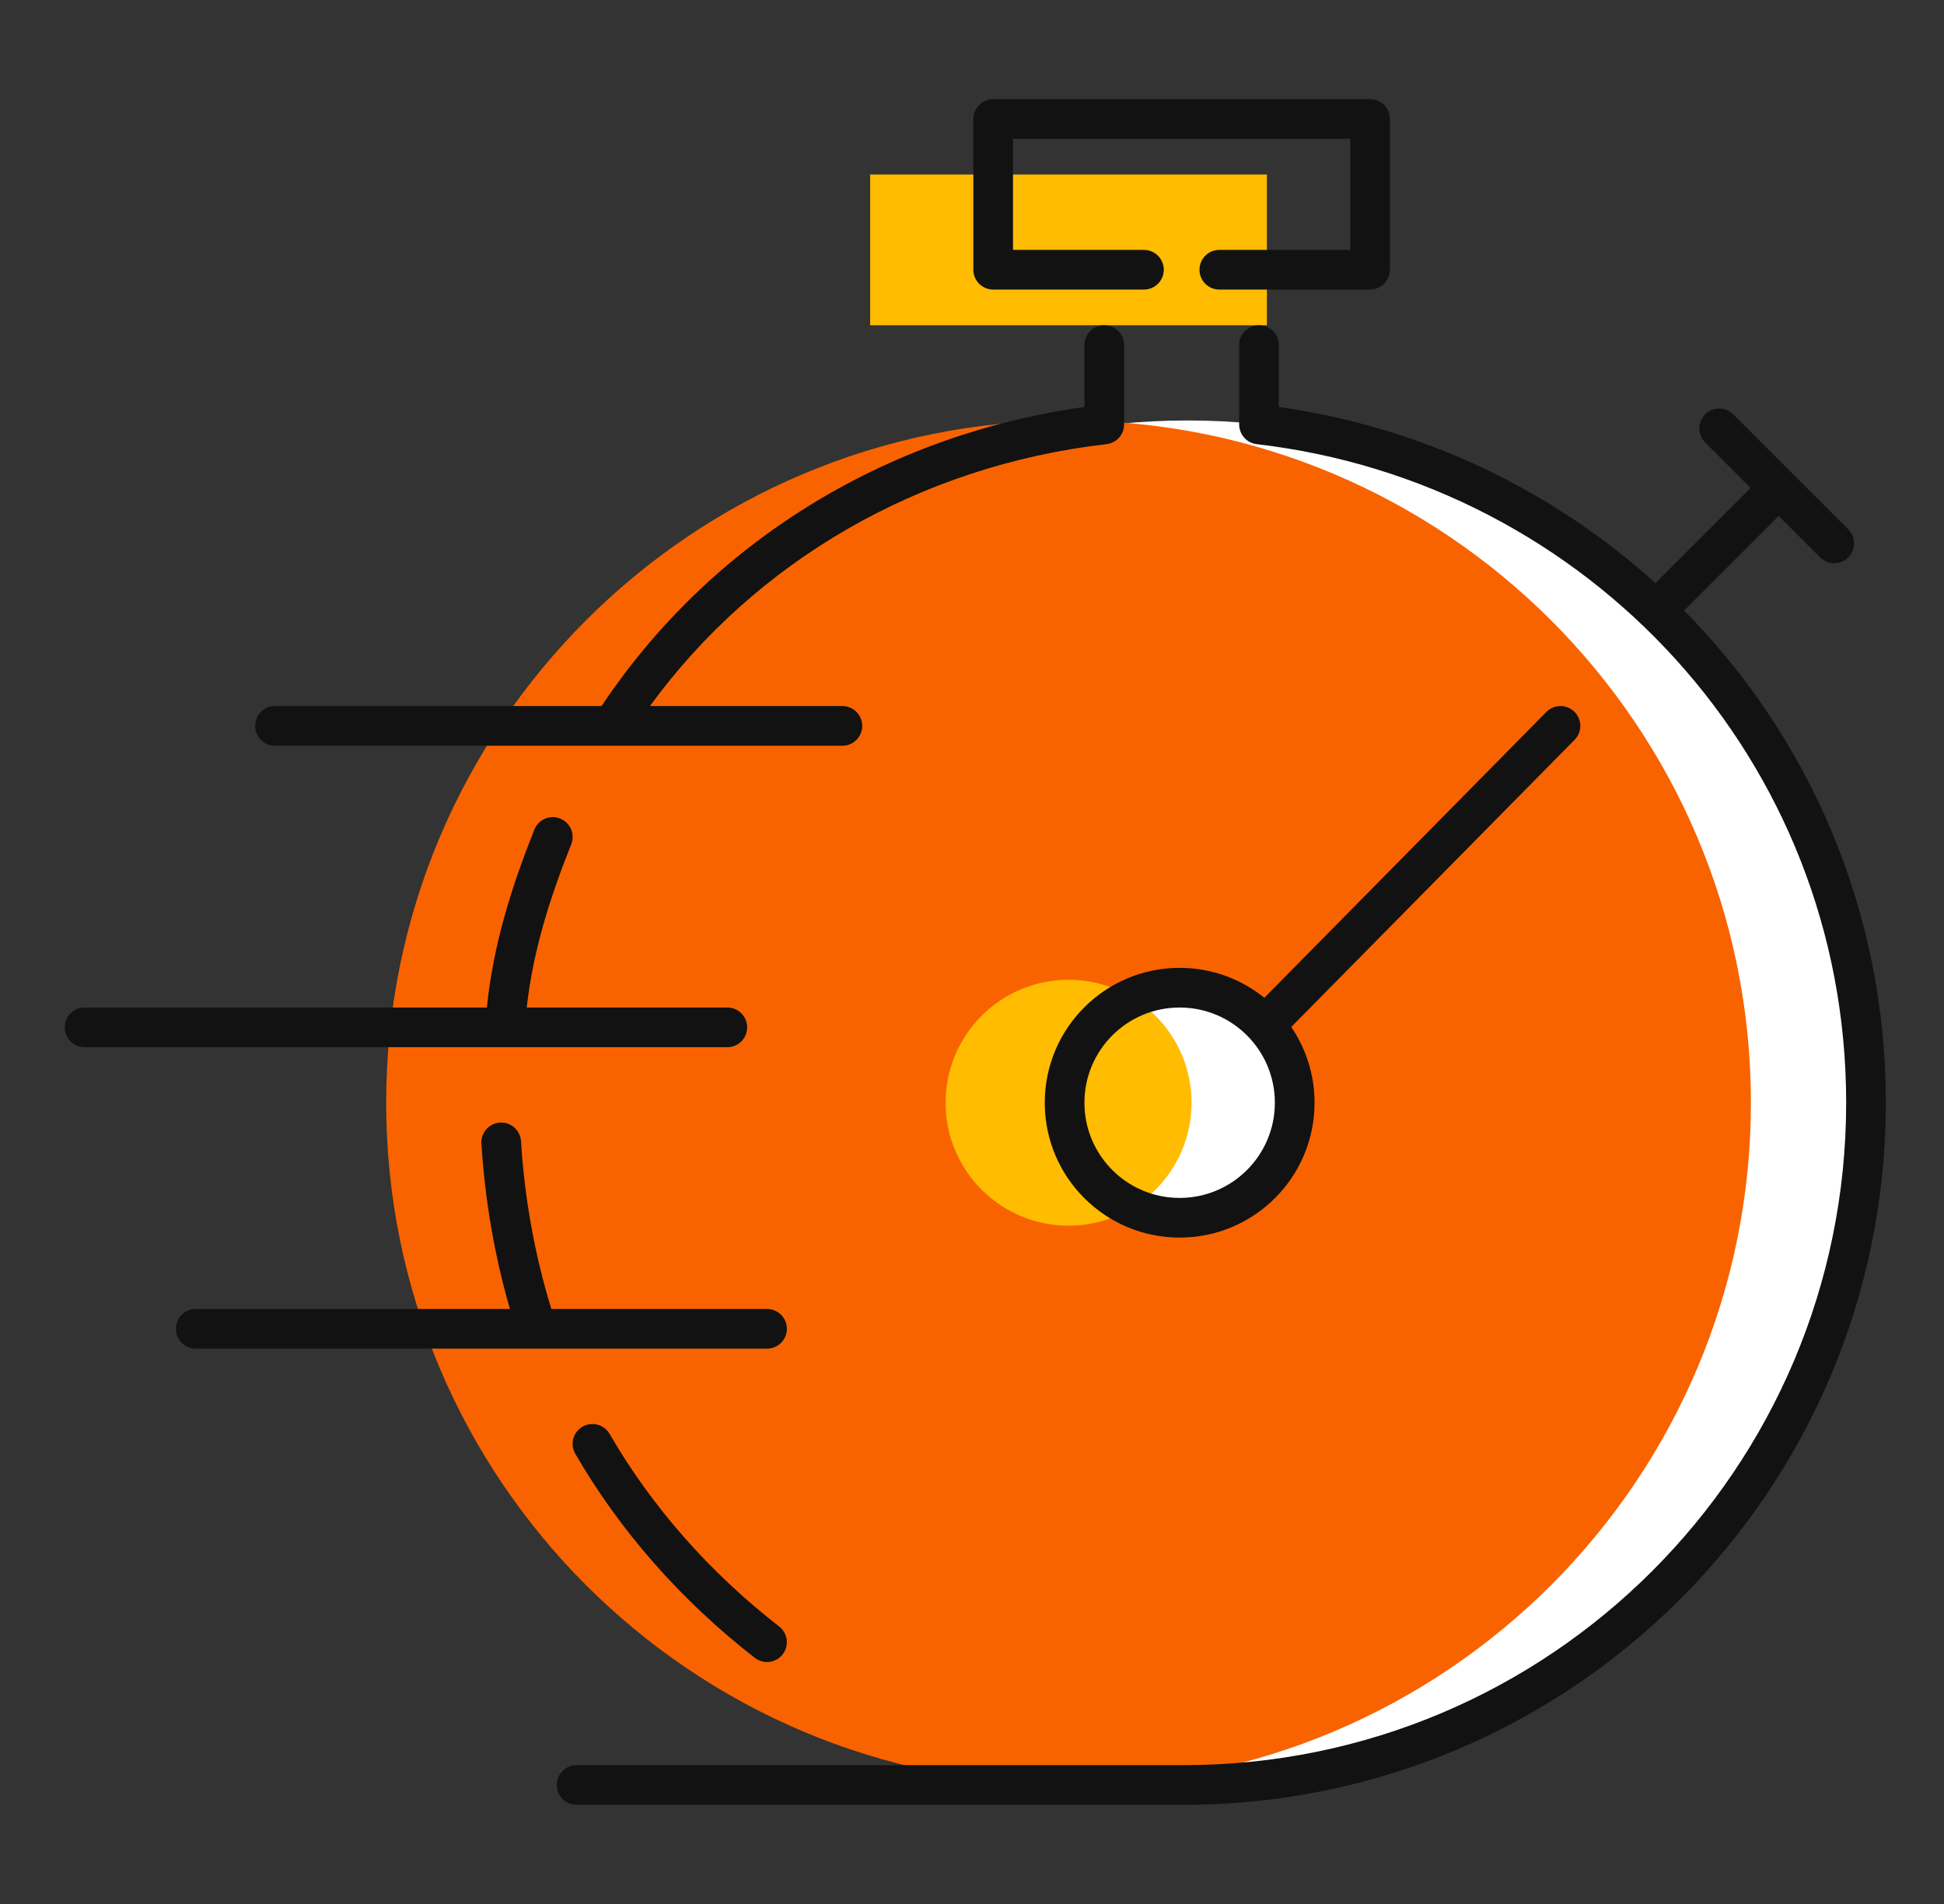
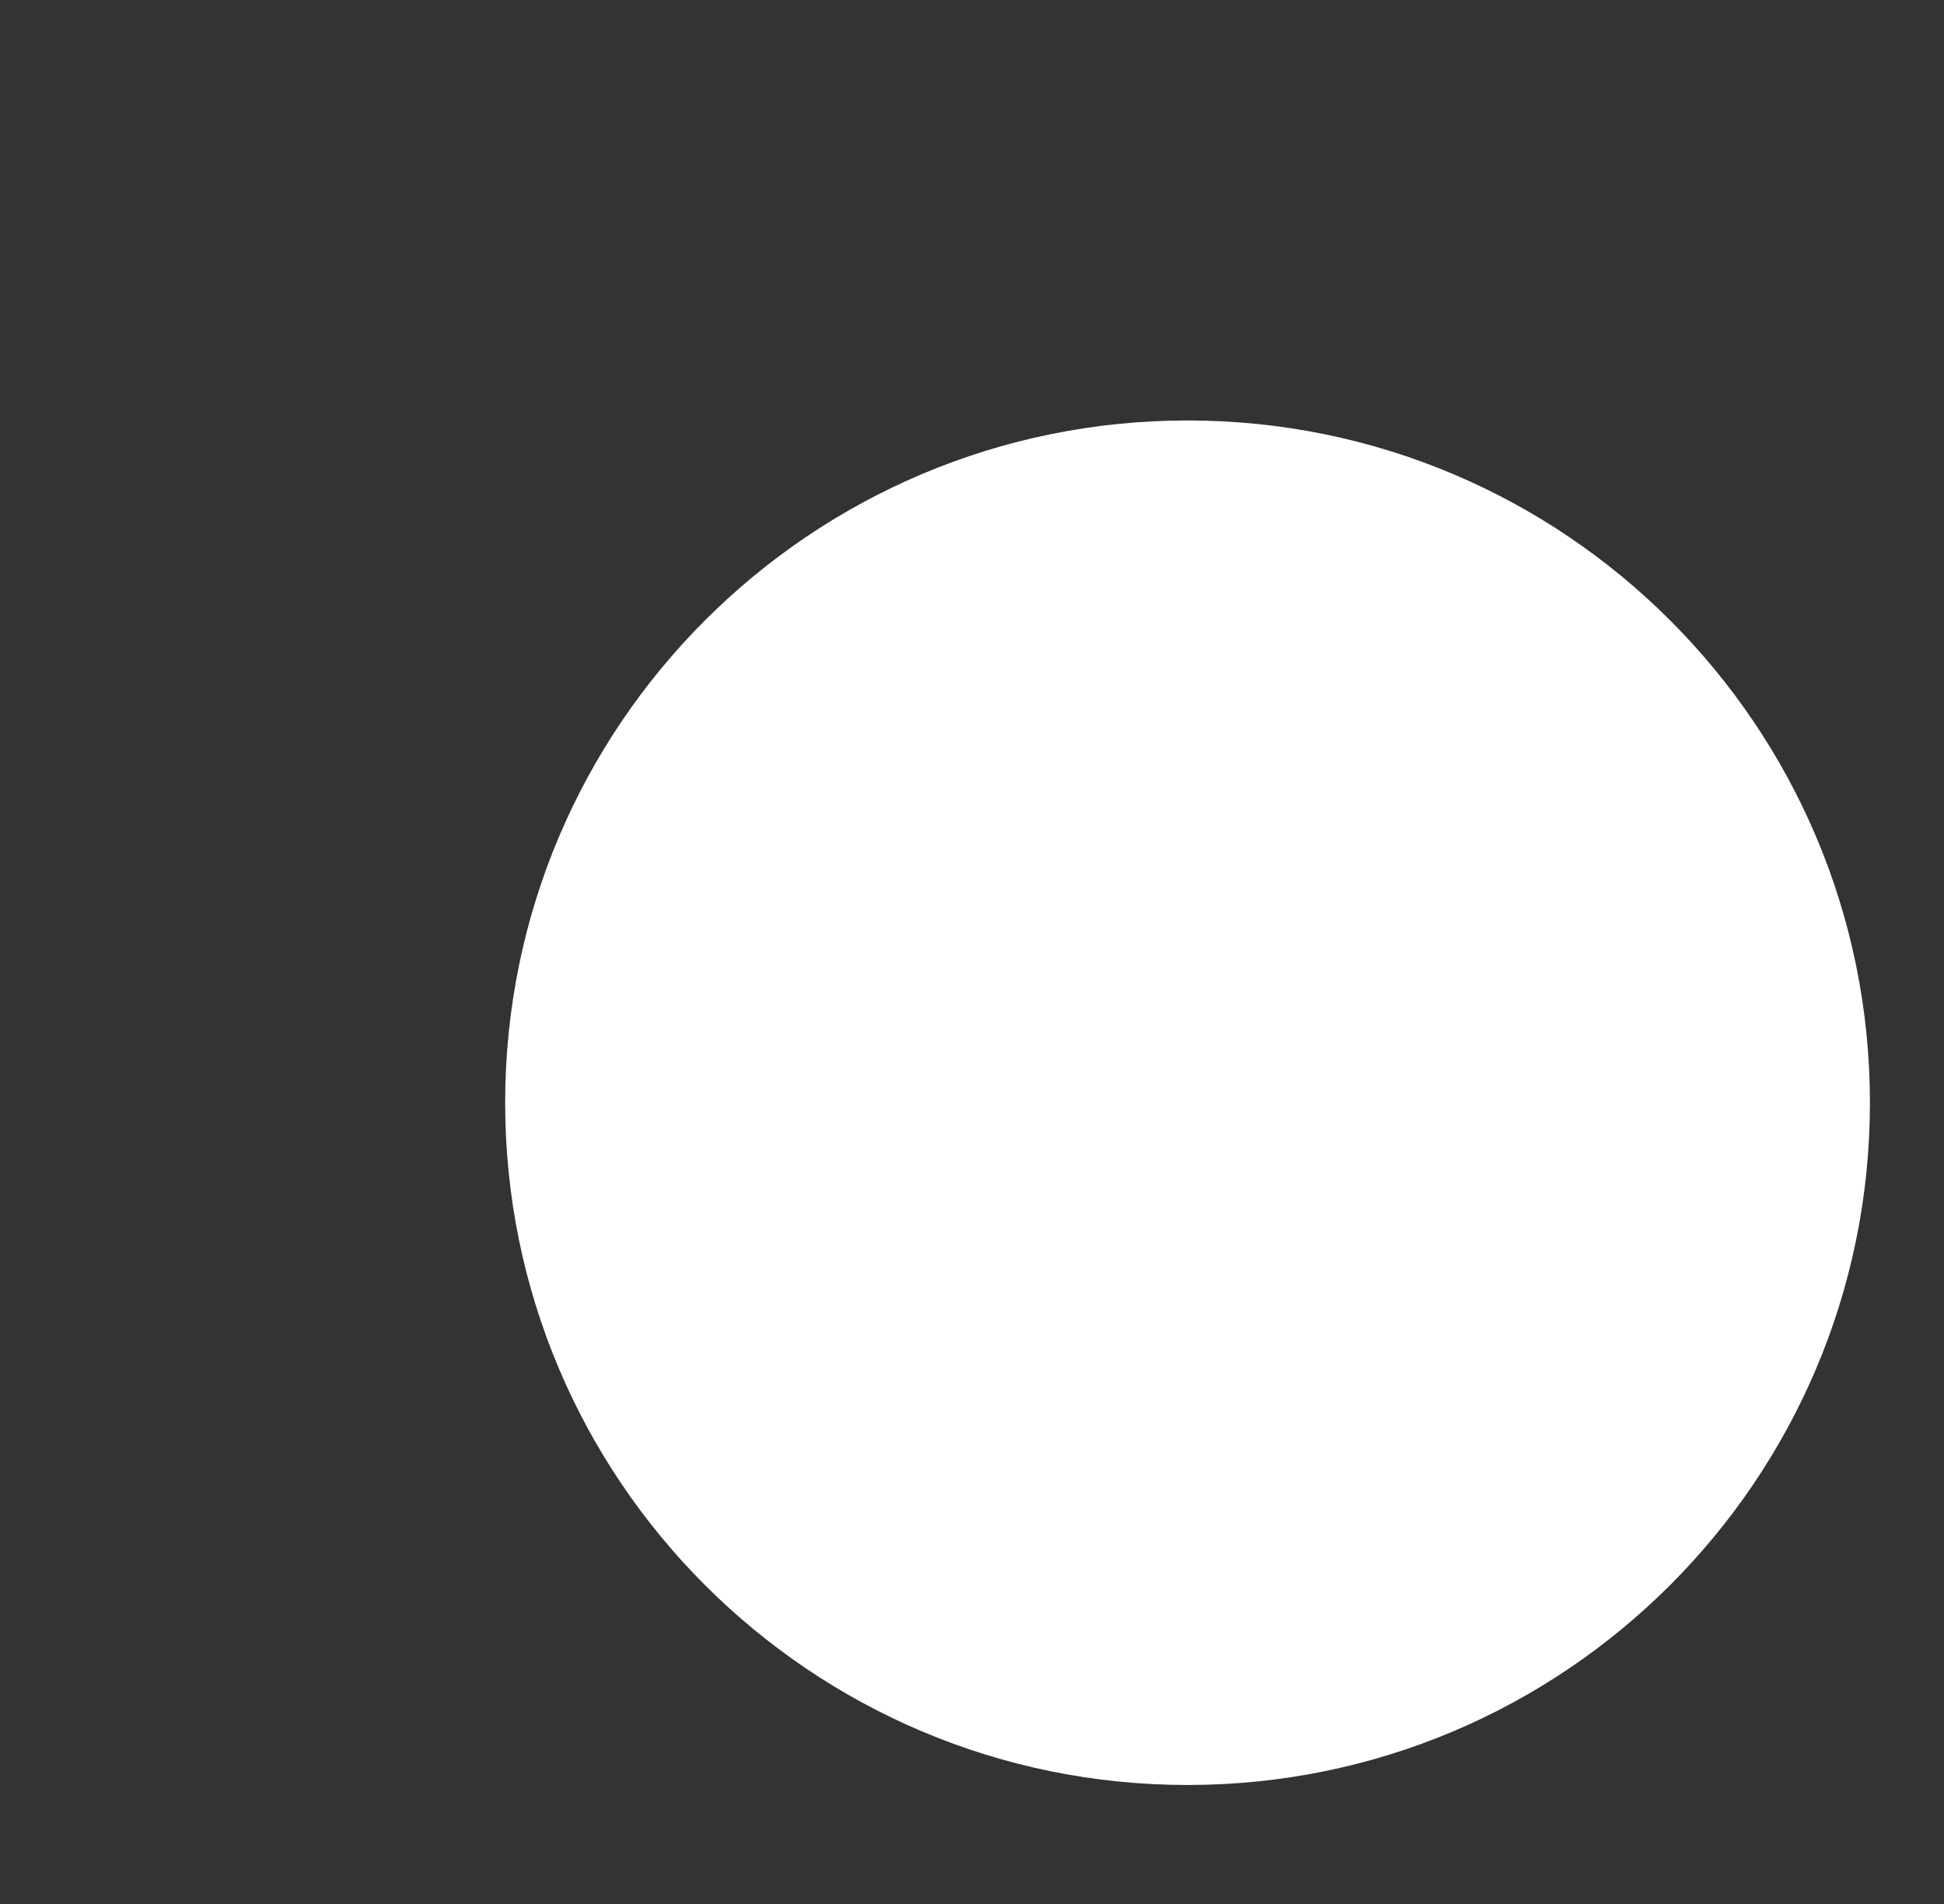
<svg xmlns="http://www.w3.org/2000/svg" width="49" height="48" viewBox="0 0 49 48" fill="none">
  <rect x="0" y="0" width="49" height="48" fill="#333333" stroke="none" />
  <path d="M29.933 45C39.433 45 47.133 37.299 47.133 27.8C47.133 18.301 39.433 10.6 29.933 10.6C20.434 10.6 12.733 18.301 12.733 27.8C12.733 37.299 20.434 45 29.933 45Z" fill="white" />
-   <path d="M26.933 45C36.433 45 44.133 37.299 44.133 27.8C44.133 18.301 36.433 10.6 26.933 10.6C17.434 10.6 9.734 18.301 9.734 27.8C9.734 37.299 17.434 45 26.933 45Z" fill="#F86300" />
-   <path d="M29.814 30.9C31.526 30.9 32.913 29.512 32.913 27.8C32.913 26.088 31.526 24.7 29.814 24.7C28.101 24.7 26.713 26.088 26.713 27.8C26.713 29.512 28.101 30.9 29.814 30.9Z" fill="white" />
-   <path d="M26.934 30.9C28.646 30.9 30.034 29.512 30.034 27.8C30.034 26.088 28.646 24.7 26.934 24.7C25.221 24.7 23.834 26.088 23.834 27.8C23.834 29.512 25.221 30.9 26.934 30.9Z" fill="#FFBC01" />
-   <path d="M31.933 4.4H21.933V8.2H31.933V4.4Z" fill="#FFBC01" />
-   <path fill-rule="evenodd" clip-rule="evenodd" d="M24.534 3C24.534 2.724 24.758 2.5 25.034 2.5H34.534C34.81 2.5 35.034 2.724 35.034 3V6.8C35.034 7.076 34.81 7.3 34.534 7.3H30.734C30.457 7.3 30.234 7.076 30.234 6.8C30.234 6.524 30.457 6.3 30.734 6.3H34.034V3.5H25.534V6.3H28.834C29.11 6.3 29.334 6.524 29.334 6.8C29.334 7.076 29.11 7.3 28.834 7.3H25.034C24.758 7.3 24.534 7.076 24.534 6.8V3ZM6.433 18.3C6.433 18.024 6.657 17.8 6.933 17.8H15.163C17.882 13.717 22.27 10.968 27.334 10.26V8.7C27.334 8.424 27.558 8.2 27.834 8.2C28.11 8.2 28.334 8.424 28.334 8.7V10.7C28.334 10.954 28.143 11.168 27.891 11.197C23.162 11.742 19.037 14.158 16.382 17.8H21.233C21.51 17.8 21.733 18.024 21.733 18.3C21.733 18.576 21.51 18.8 21.233 18.8H15.441H15.425H6.933C6.657 18.8 6.433 18.576 6.433 18.3ZM1.633 25.9C1.633 25.624 1.857 25.4 2.133 25.4H12.272C12.432 23.8 12.915 22.301 13.469 20.914C13.572 20.658 13.863 20.533 14.119 20.636C14.376 20.738 14.5 21.029 14.398 21.286C13.871 22.602 13.434 23.97 13.277 25.4H18.333C18.61 25.4 18.833 25.624 18.833 25.9C18.833 26.176 18.61 26.4 18.333 26.4H12.738H12.73H2.133C1.857 26.4 1.633 26.176 1.633 25.9ZM4.934 33C4.657 33 4.434 33.224 4.434 33.5C4.434 33.776 4.657 34 4.934 34H13.521C13.529 34 13.537 34 13.545 34H19.334C19.61 34 19.834 33.776 19.834 33.5C19.834 33.224 19.61 33 19.334 33H13.898C13.478 31.643 13.222 30.207 13.132 28.769C13.115 28.493 12.878 28.284 12.602 28.301C12.327 28.318 12.117 28.556 12.134 28.831C12.223 30.241 12.462 31.652 12.854 33H4.934ZM32.234 8.7C32.234 8.424 32.01 8.2 31.734 8.2C31.457 8.2 31.234 8.424 31.234 8.7V10.7C31.234 10.954 31.424 11.167 31.676 11.197C40.031 12.168 46.534 19.161 46.534 27.8C46.534 37.024 39.057 44.5 29.834 44.5H14.534C14.258 44.5 14.034 44.724 14.034 45C14.034 45.276 14.258 45.5 14.534 45.5H29.834C39.61 45.5 47.534 37.576 47.534 27.8C47.534 22.939 45.592 18.572 42.447 15.389C42.461 15.378 42.474 15.366 42.487 15.354L44.834 13.007L45.88 14.053C46.075 14.249 46.392 14.249 46.587 14.053C46.782 13.858 46.782 13.542 46.587 13.346L43.687 10.446C43.492 10.251 43.175 10.251 42.98 10.446C42.785 10.642 42.785 10.958 42.98 11.153L44.126 12.3L41.78 14.646C41.762 14.665 41.745 14.684 41.731 14.704C39.145 12.363 35.863 10.773 32.234 10.26V8.7ZM14.683 35.967C14.922 35.829 15.228 35.91 15.366 36.15C16.432 37.991 17.888 39.643 19.64 41.005C19.858 41.175 19.897 41.489 19.728 41.707C19.558 41.925 19.244 41.964 19.026 41.795C17.178 40.357 15.634 38.609 14.501 36.651C14.362 36.411 14.444 36.106 14.683 35.967ZM29.734 25.4C28.408 25.4 27.334 26.474 27.334 27.8C27.334 29.125 28.408 30.2 29.734 30.2C31.059 30.2 32.134 29.125 32.134 27.8C32.134 26.474 31.059 25.4 29.734 25.4ZM26.334 27.8C26.334 25.922 27.856 24.4 29.734 24.4C30.542 24.4 31.285 24.682 31.869 25.154L38.977 17.949C39.171 17.752 39.488 17.75 39.684 17.944C39.881 18.138 39.883 18.455 39.689 18.651L32.547 25.89C32.917 26.435 33.134 27.092 33.134 27.8C33.134 29.678 31.611 31.2 29.734 31.2C27.856 31.2 26.334 29.678 26.334 27.8Z" fill="#121212" />
</svg>